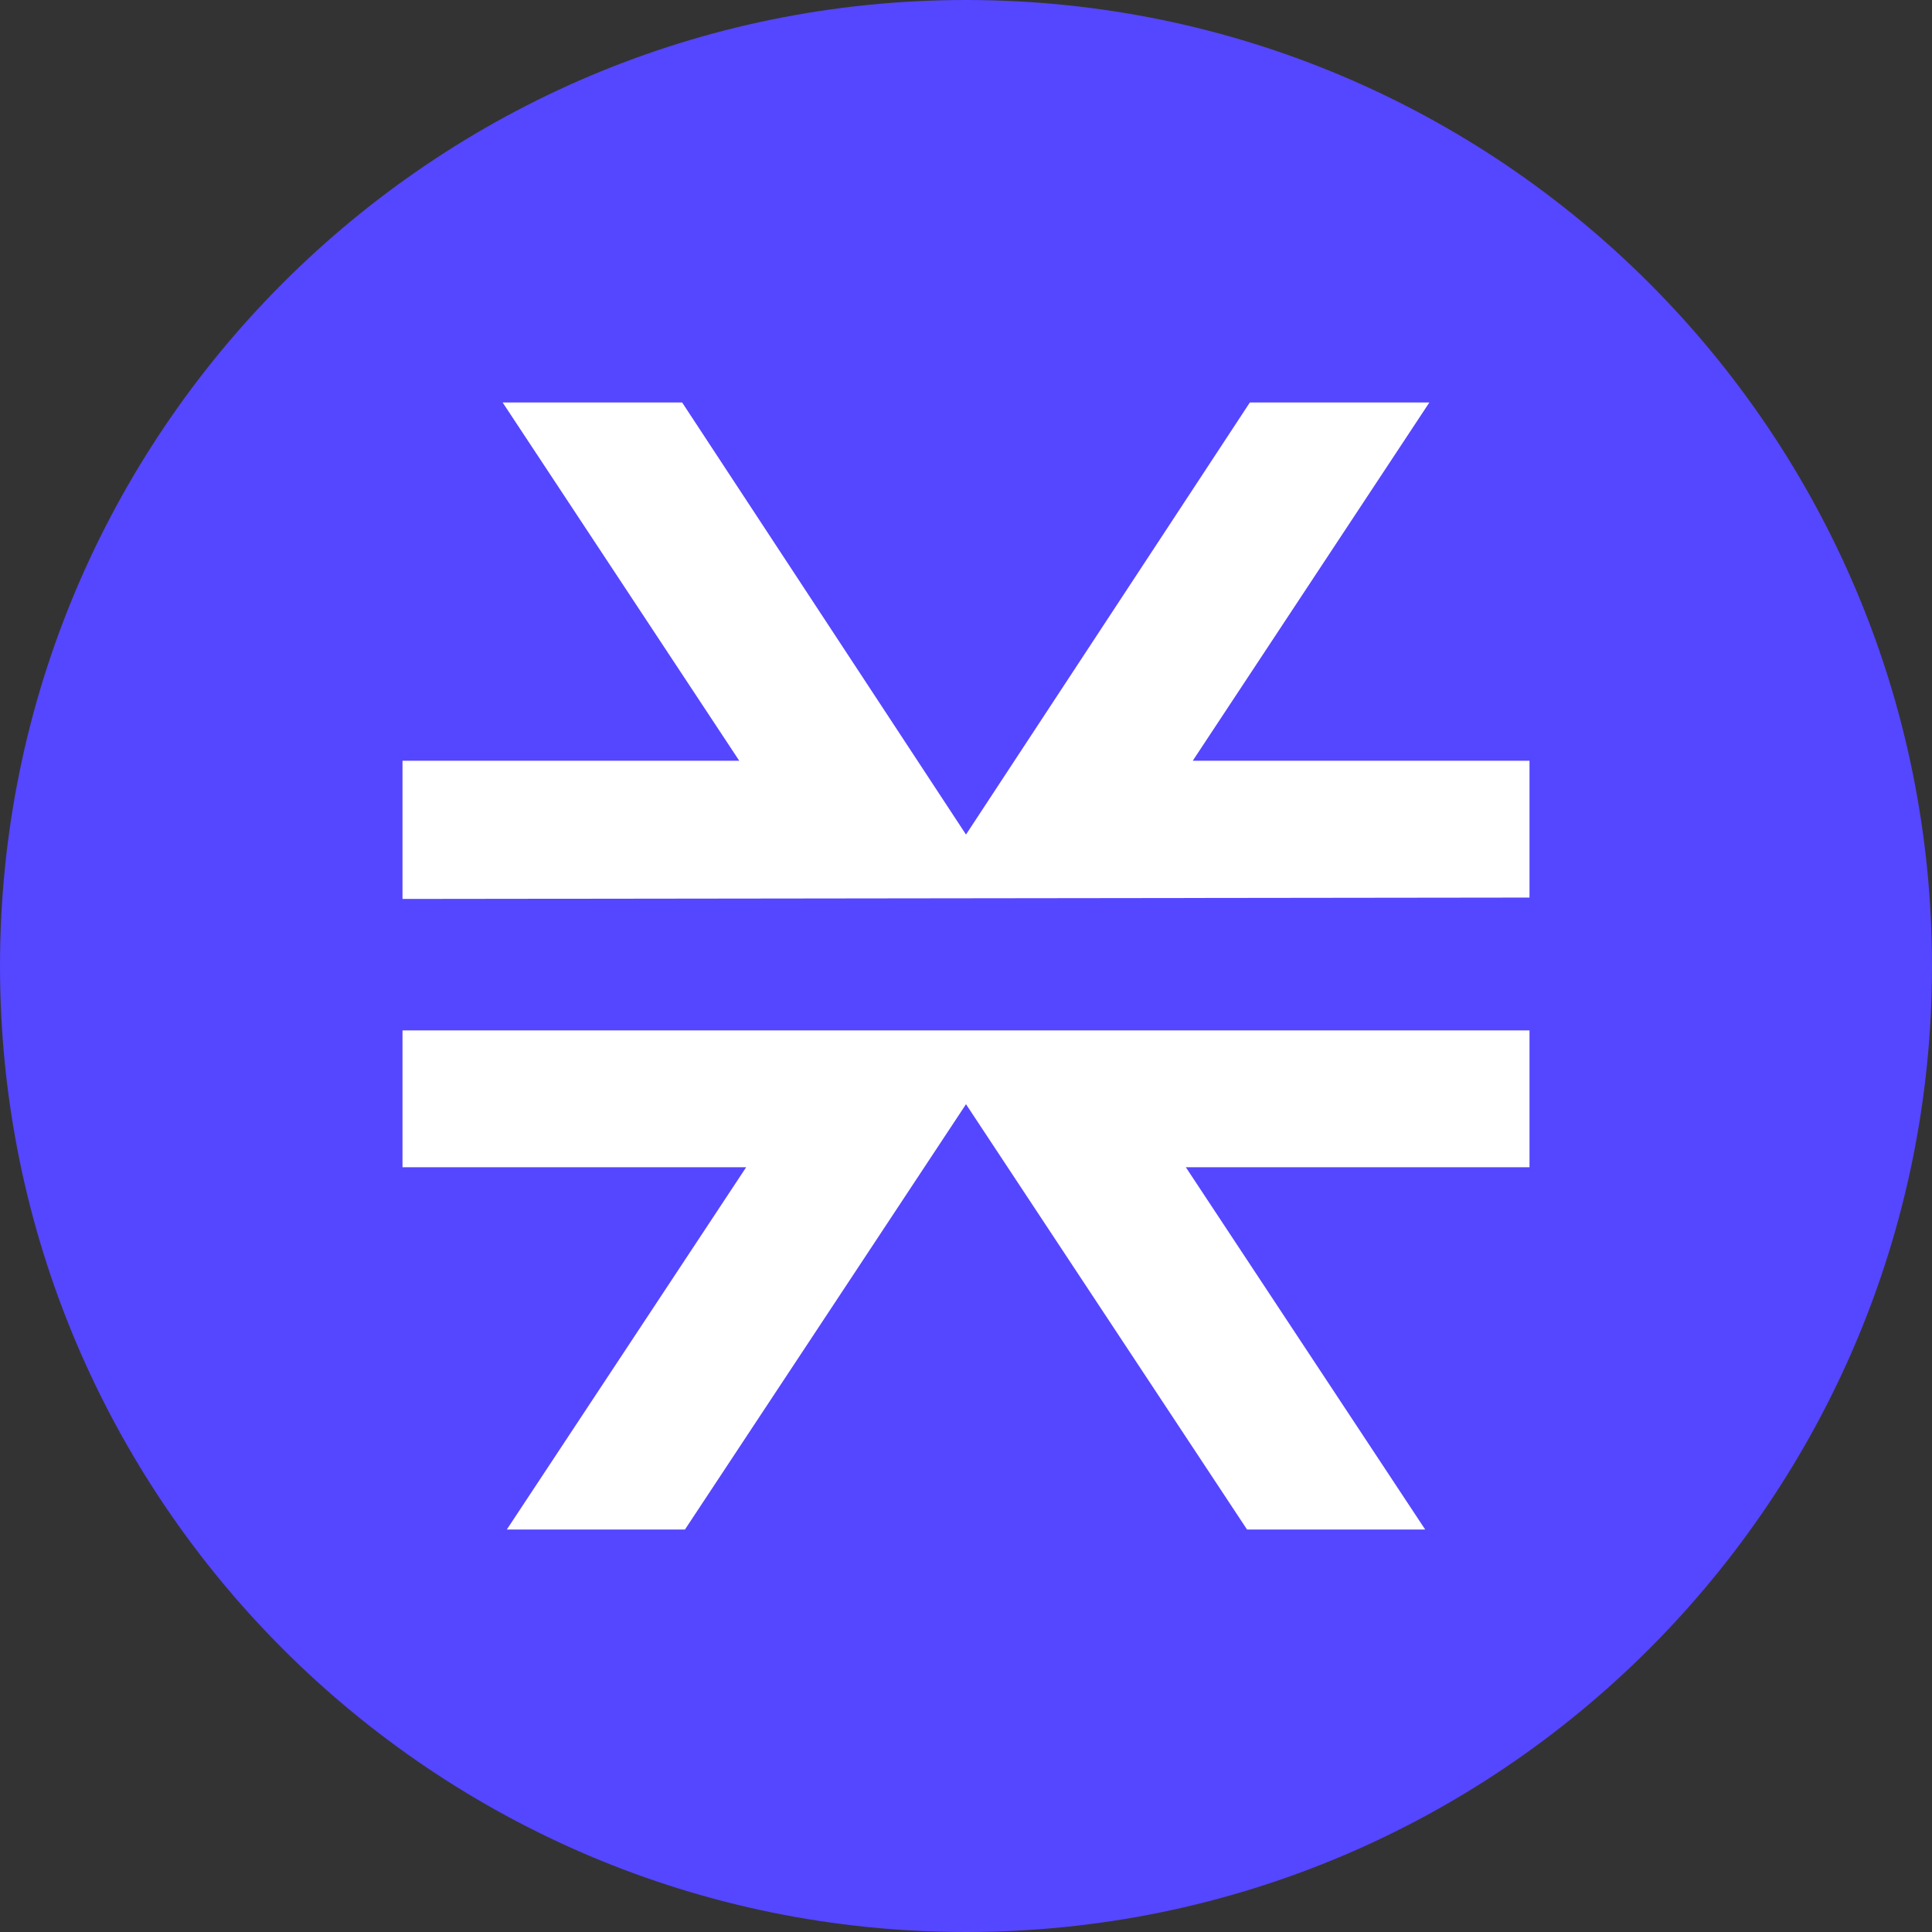
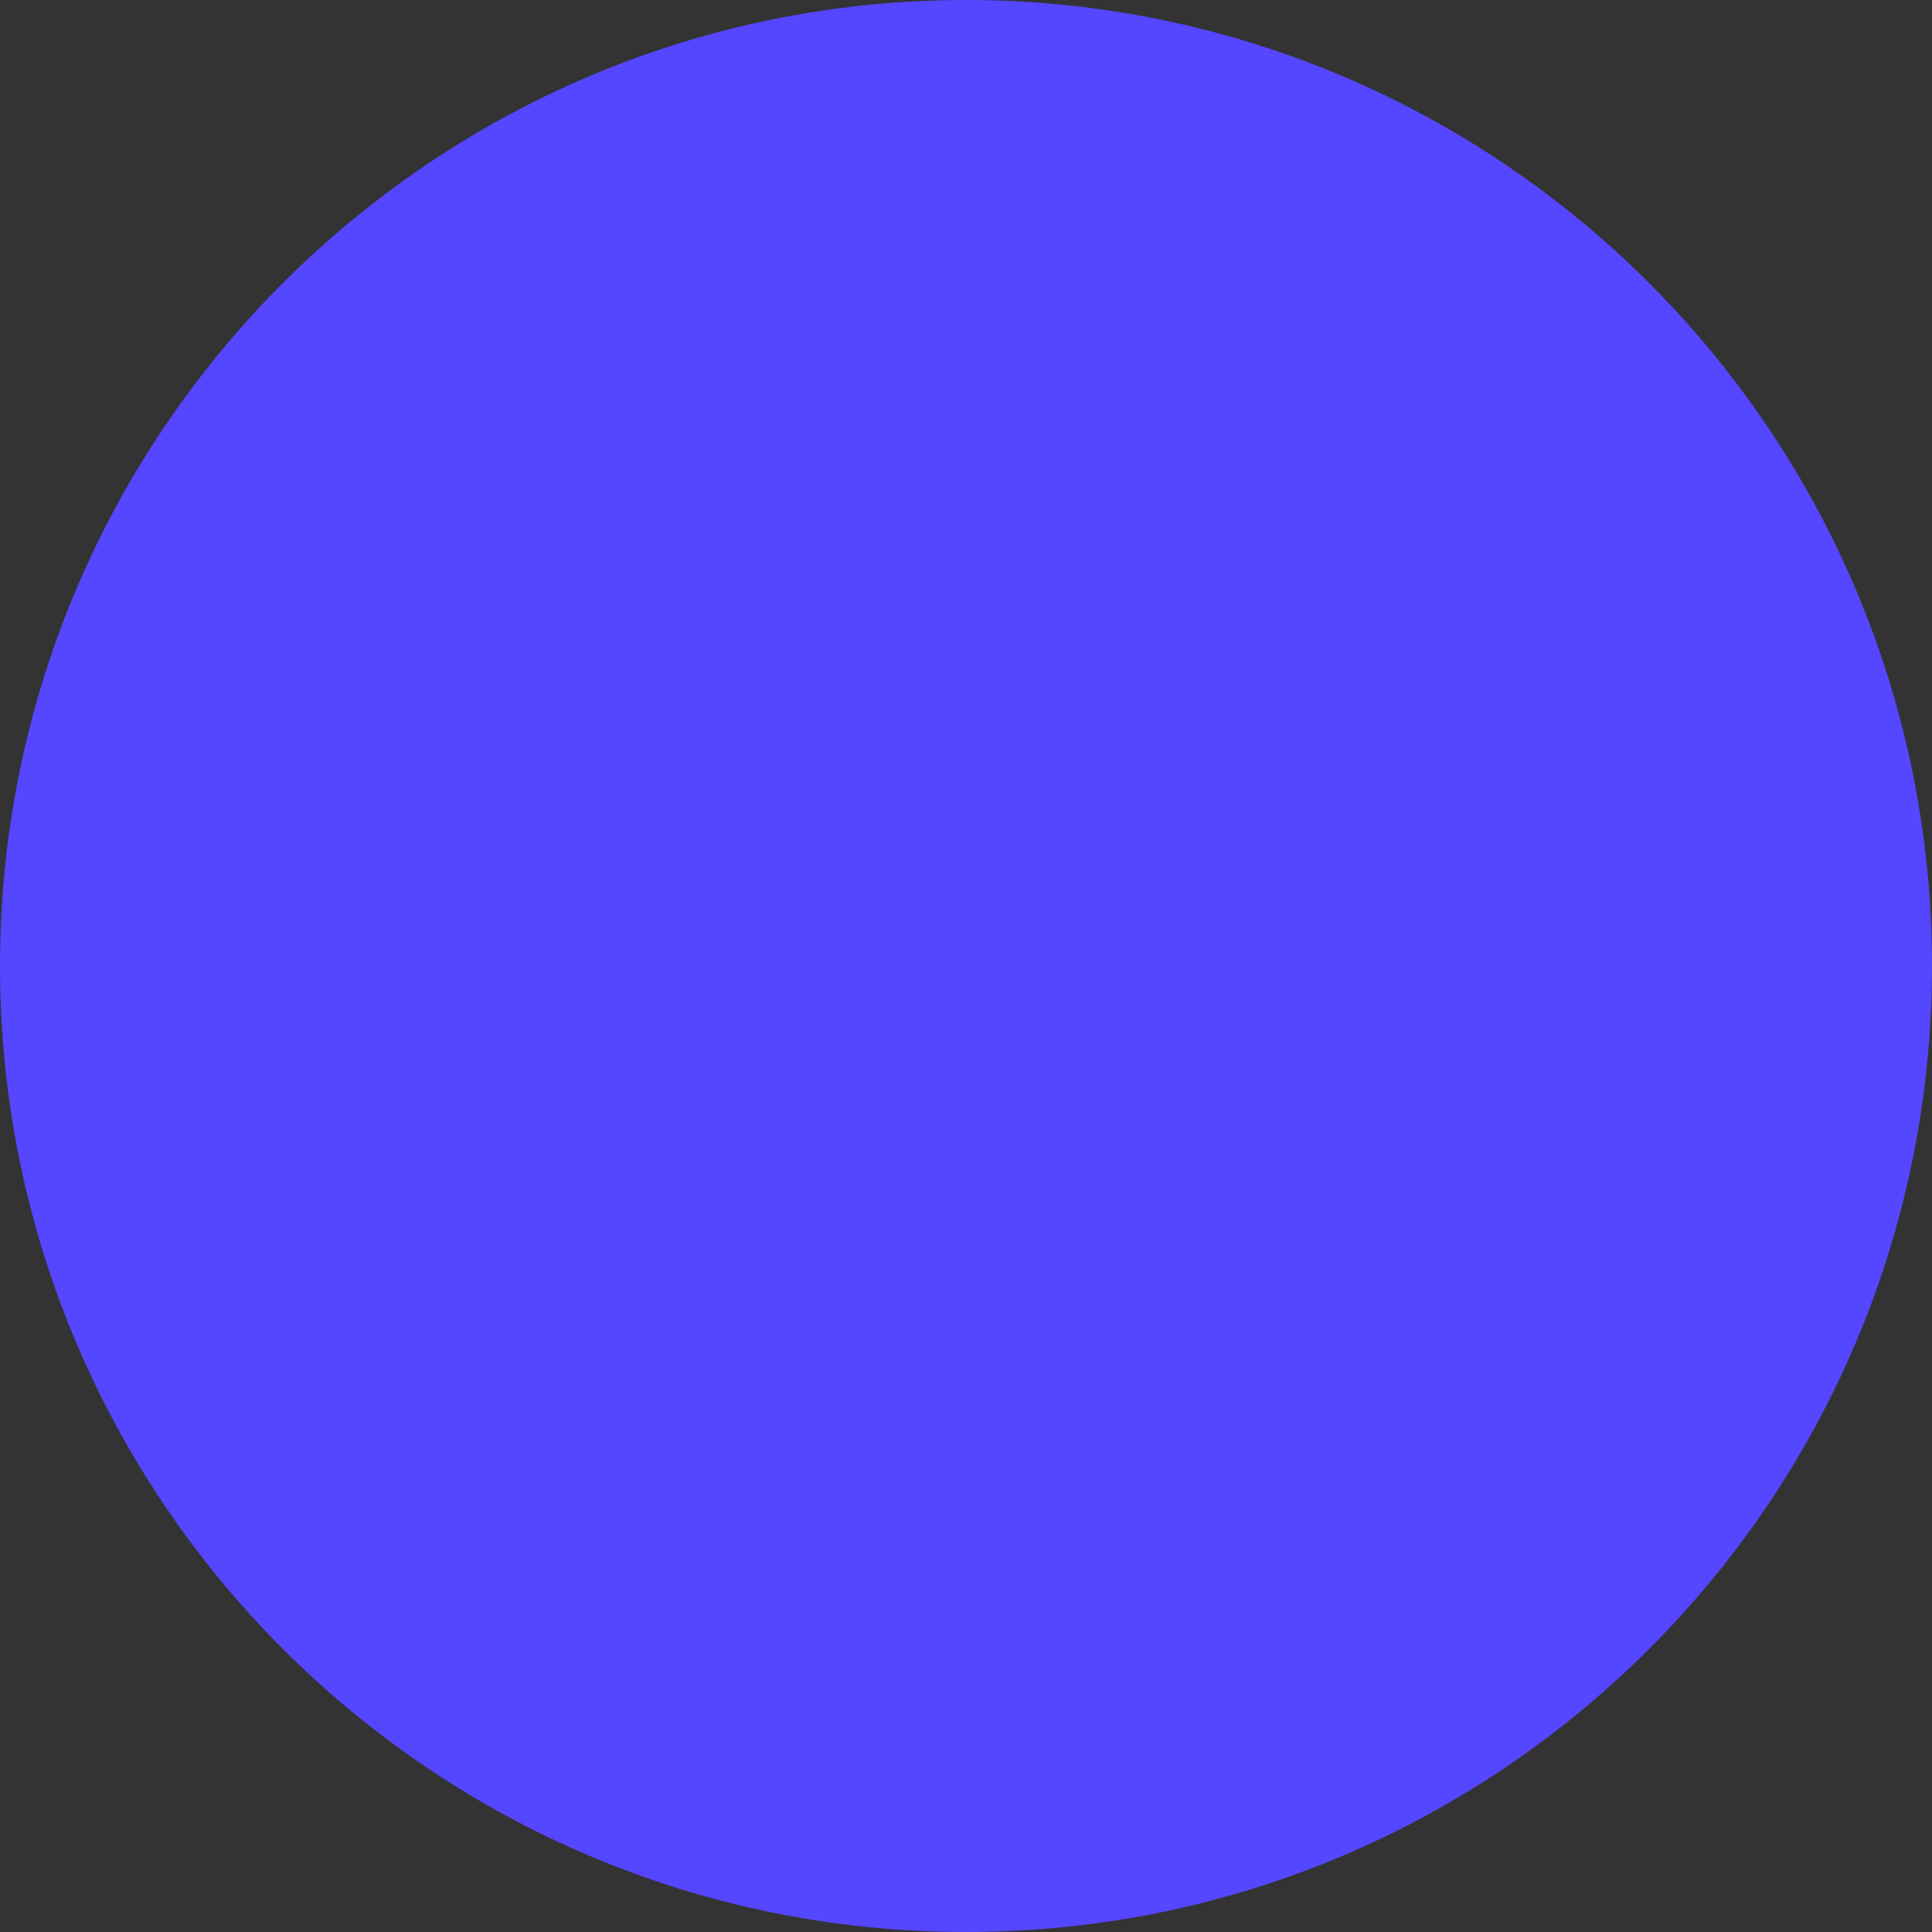
<svg xmlns="http://www.w3.org/2000/svg" width="24px" height="24px" viewBox="0 0 24 24" fill="none">
  <rect x="0" y="0" width="24" height="24" fill="#333333" stroke="none" />
  <path d="M12 24C18.627 24 24 18.627 24 12C24 5.373 18.627 0 12 0C5.373 0 0 5.373 0 12C0 18.627 5.373 24 12 24Z" fill="#5546FF" />
-   <path d="M17.704 19L14.731 14.5H19V12.8H5V14.5H9.269L6.296 19H8.509L12 13.717L15.491 19H17.704ZM19 11.15V9.45H14.817L17.756 5H15.526L12 10.367L8.474 5H6.244L9.183 9.45H5V11.167L19 11.15Z" fill="white" />
</svg>